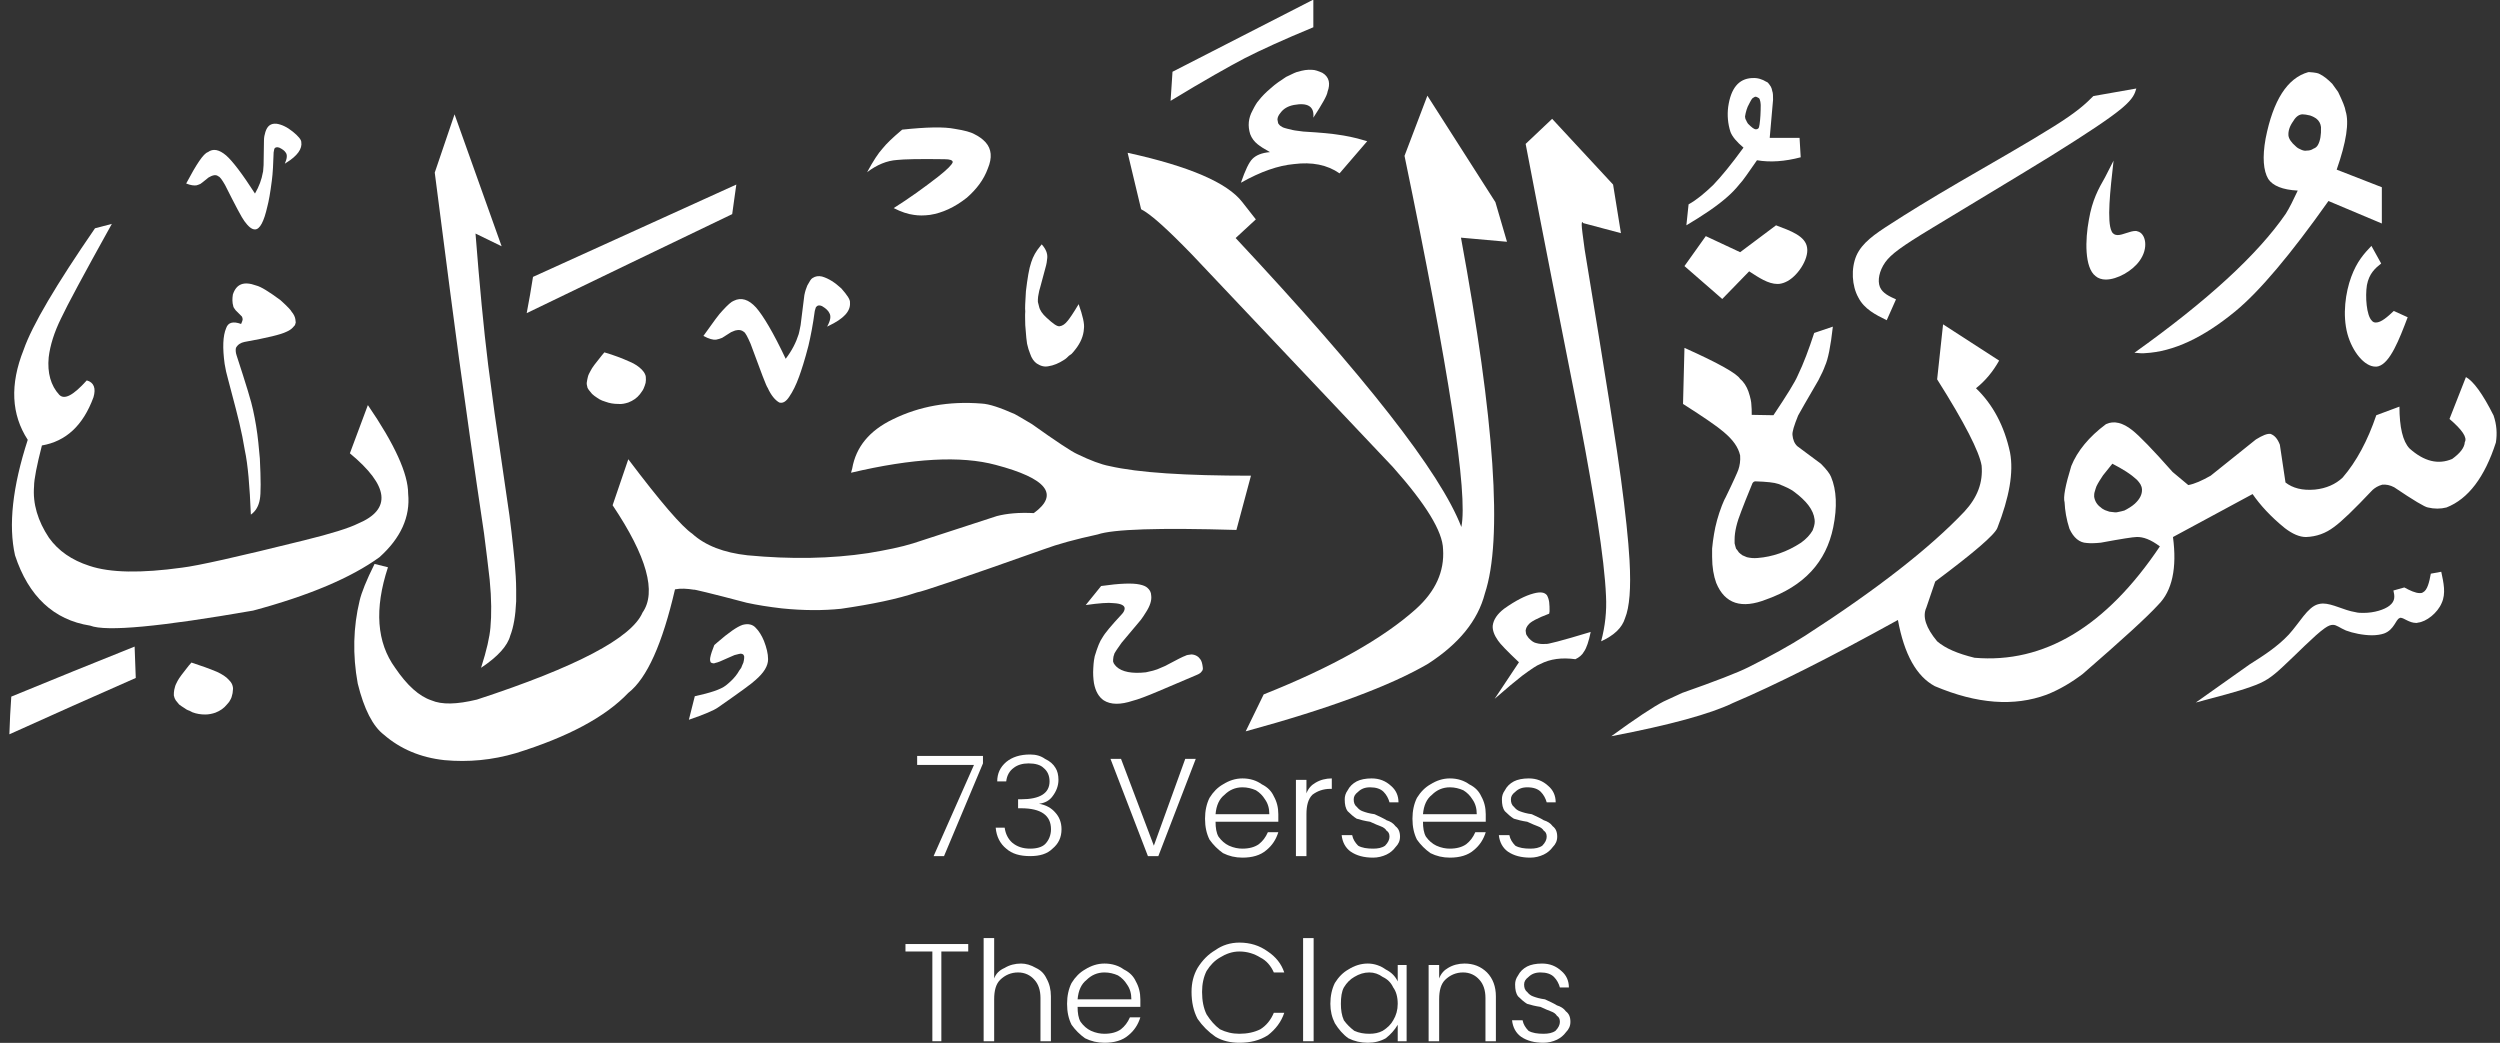
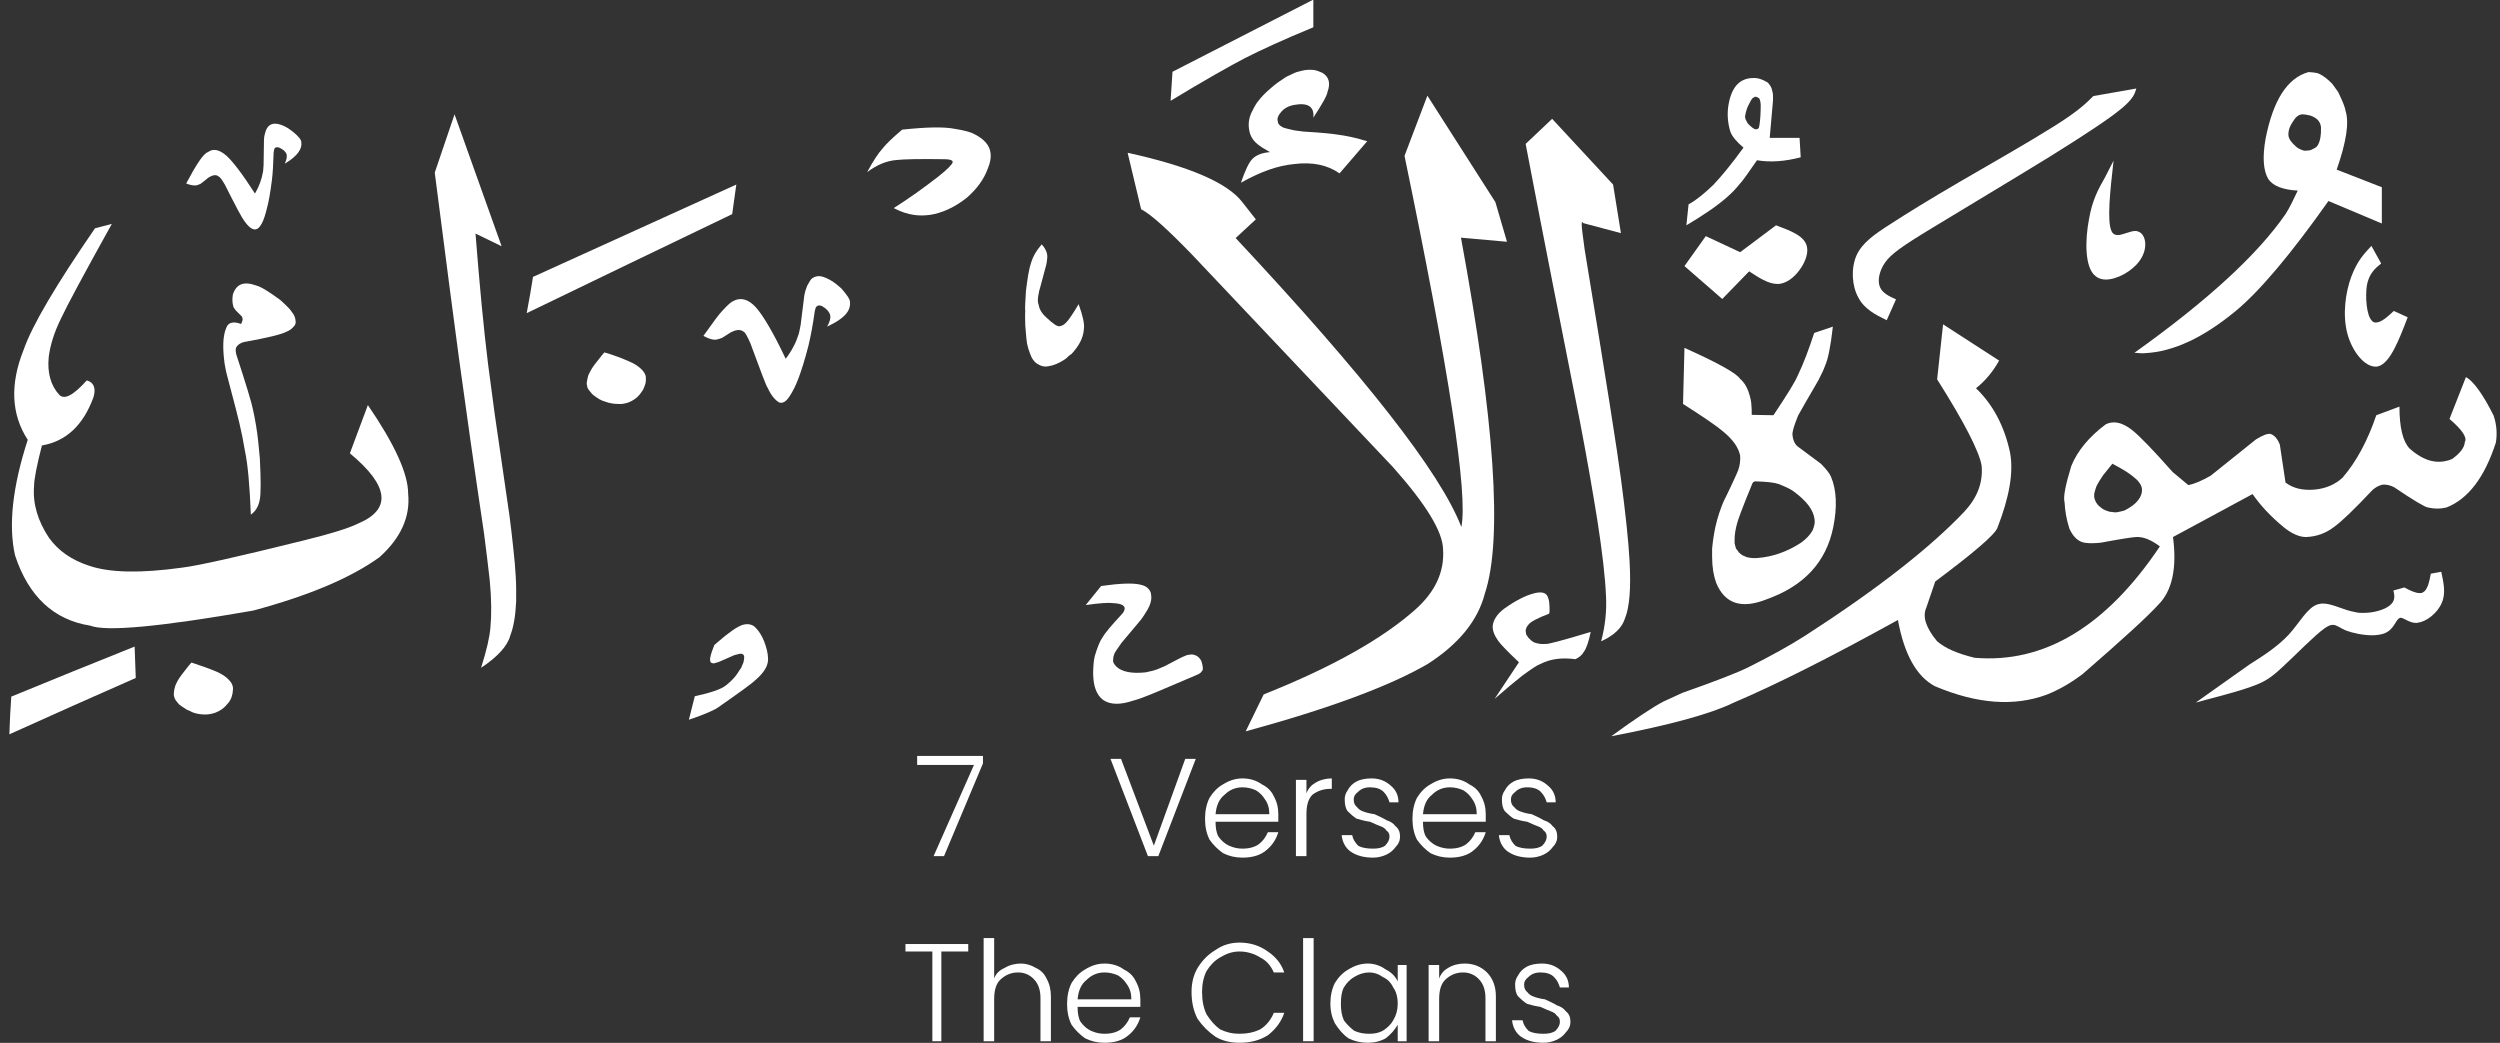
<svg xmlns="http://www.w3.org/2000/svg" zoomAndPan="magnify" preserveAspectRatio="xMidYMid meet" version="1.0" viewBox="2.05 8.43 26.13 10.9">
  <rect x="2.05" y="8.43" width="26.13" height="10.9" fill="#333333" stroke="none" />
  <defs>
    <g />
    <clipPath id="8b721ae73c">
      <path d="M 18 11 L 28.184 11 L 28.184 16.41 L 18 16.41 Z M 18 11 " clip-rule="nonzero" />
    </clipPath>
    <clipPath id="66f1fc9550">
      <path d="M 13 9 L 18 9 L 18 16.41 L 13 16.41 Z M 13 9 " clip-rule="nonzero" />
    </clipPath>
    <clipPath id="5a31c919d5">
-       <path d="M 5 12 L 16 12 L 16 16.41 L 5 16.41 Z M 5 12 " clip-rule="nonzero" />
-     </clipPath>
+       </clipPath>
    <clipPath id="78ce0eac9d">
      <path d="M 2.055 10 L 7 10 L 7 15 L 2.055 15 Z M 2.055 10 " clip-rule="nonzero" />
    </clipPath>
    <clipPath id="9e0d0870e7">
      <path d="M 14 8.426 L 16 8.426 L 16 10 L 14 10 Z M 14 8.426 " clip-rule="nonzero" />
    </clipPath>
    <clipPath id="766bfa884d">
      <path d="M 2.055 15 L 4 15 L 4 16.41 L 2.055 16.41 Z M 2.055 15 " clip-rule="nonzero" />
    </clipPath>
  </defs>
  <g clip-path="url(#8b721ae73c)">
    <path fill="#ffffff" d="M 22.359 11.82 L 22.297 12.395 C 22.586 12.852 22.738 13.152 22.762 13.297 C 22.777 13.473 22.719 13.629 22.582 13.777 C 22.223 14.156 21.668 14.59 20.918 15.074 C 20.758 15.176 20.562 15.285 20.328 15.402 C 20.211 15.461 19.977 15.551 19.633 15.672 L 19.438 15.762 C 19.332 15.816 19.148 15.938 18.891 16.125 C 19.504 16.008 19.93 15.891 20.164 15.777 C 20.605 15.59 21.18 15.301 21.887 14.91 C 21.953 15.27 22.082 15.5 22.273 15.602 C 22.715 15.789 23.102 15.816 23.441 15.691 C 23.578 15.637 23.703 15.562 23.82 15.473 C 24.23 15.117 24.492 14.879 24.609 14.75 C 24.754 14.605 24.805 14.367 24.762 14.043 L 25.594 13.594 C 25.672 13.707 25.781 13.828 25.93 13.949 C 26.012 14.012 26.086 14.043 26.152 14.043 C 26.262 14.039 26.359 14.004 26.445 13.938 C 26.523 13.883 26.656 13.754 26.848 13.551 C 26.875 13.527 26.906 13.508 26.949 13.496 C 26.988 13.492 27.031 13.5 27.074 13.523 C 27.277 13.66 27.395 13.73 27.426 13.734 C 27.492 13.75 27.559 13.75 27.621 13.734 C 27.848 13.645 28.02 13.418 28.137 13.055 C 28.152 12.961 28.145 12.867 28.113 12.773 C 28 12.547 27.902 12.414 27.824 12.371 L 27.652 12.809 C 27.785 12.922 27.84 13.004 27.812 13.051 C 27.809 13.109 27.762 13.168 27.68 13.227 C 27.535 13.289 27.387 13.254 27.234 13.117 C 27.164 13.043 27.129 12.895 27.129 12.68 L 26.887 12.77 C 26.797 13.035 26.68 13.254 26.535 13.422 C 26.461 13.492 26.363 13.535 26.246 13.547 C 26.113 13.559 26.012 13.531 25.938 13.473 L 25.879 13.078 C 25.855 13.016 25.824 12.98 25.781 12.965 C 25.746 12.961 25.699 12.98 25.629 13.023 L 25.156 13.402 C 25.066 13.453 24.988 13.488 24.922 13.5 L 24.758 13.363 C 24.551 13.129 24.41 12.984 24.336 12.926 C 24.238 12.848 24.145 12.824 24.062 12.863 C 23.883 12.996 23.762 13.145 23.699 13.301 C 23.637 13.504 23.613 13.629 23.629 13.68 C 23.633 13.766 23.648 13.859 23.68 13.957 C 23.723 14.051 23.785 14.102 23.859 14.105 C 23.895 14.109 23.941 14.109 24.008 14.102 C 24.223 14.062 24.348 14.043 24.379 14.043 C 24.449 14.039 24.531 14.07 24.625 14.141 C 24.062 14.98 23.414 15.367 22.688 15.305 C 22.512 15.262 22.383 15.207 22.297 15.133 C 22.18 14.992 22.141 14.875 22.184 14.781 L 22.277 14.508 C 22.68 14.207 22.898 14.02 22.926 13.949 C 23.051 13.629 23.098 13.367 23.059 13.16 C 23 12.883 22.879 12.656 22.703 12.488 C 22.801 12.41 22.879 12.316 22.945 12.199 Z M 24.129 13.277 C 24.184 13.305 24.23 13.332 24.273 13.359 C 24.328 13.395 24.355 13.418 24.363 13.426 C 24.379 13.438 24.395 13.453 24.406 13.469 L 24.422 13.492 L 24.434 13.52 L 24.438 13.543 C 24.441 13.598 24.414 13.648 24.363 13.695 C 24.332 13.723 24.293 13.746 24.254 13.766 C 24.23 13.773 24.211 13.777 24.191 13.781 C 24.18 13.785 24.168 13.785 24.156 13.785 C 24.156 13.785 24.148 13.785 24.121 13.781 C 24.105 13.781 24.09 13.777 24.074 13.77 L 24.051 13.762 C 24.035 13.754 24.02 13.746 24.008 13.734 C 23.969 13.707 23.945 13.668 23.938 13.621 C 23.938 13.602 23.938 13.586 23.945 13.566 L 23.953 13.539 C 23.957 13.523 23.965 13.504 23.977 13.484 C 23.98 13.477 24 13.445 24.031 13.398 C 24.062 13.359 24.094 13.32 24.125 13.281 C 24.125 13.277 24.129 13.277 24.129 13.277 Z M 24.129 13.277 " fill-opacity="1" fill-rule="nonzero" />
  </g>
  <path fill="#ffffff" d="M 26.191 9.184 L 26.176 9.184 C 25.957 9.246 25.809 9.477 25.73 9.879 C 25.695 10.074 25.707 10.215 25.758 10.301 C 25.805 10.371 25.906 10.414 26.066 10.422 C 26.02 10.52 25.98 10.602 25.941 10.664 C 25.648 11.09 25.121 11.574 24.359 12.117 C 24.406 12.121 24.445 12.125 24.473 12.121 C 24.766 12.105 25.078 11.961 25.418 11.68 C 25.668 11.473 25.992 11.09 26.387 10.531 L 26.945 10.766 L 26.945 10.387 L 26.473 10.203 C 26.574 9.914 26.605 9.711 26.566 9.59 C 26.562 9.555 26.535 9.488 26.488 9.391 L 26.426 9.305 C 26.379 9.258 26.336 9.223 26.293 9.203 C 26.281 9.195 26.25 9.188 26.191 9.184 Z M 26.117 9.625 C 26.137 9.625 26.16 9.629 26.195 9.637 C 26.227 9.648 26.246 9.66 26.258 9.668 C 26.289 9.691 26.305 9.723 26.309 9.758 C 26.312 9.84 26.301 9.902 26.277 9.945 C 26.266 9.965 26.25 9.977 26.23 9.984 C 26.207 10 26.184 10.004 26.16 10.004 C 26.141 10.008 26.125 10.004 26.105 9.996 C 26.086 9.988 26.062 9.977 26.047 9.961 C 25.996 9.918 25.973 9.879 25.969 9.848 C 25.965 9.801 25.98 9.75 26.02 9.695 C 26.047 9.648 26.082 9.625 26.117 9.625 Z M 26.117 9.625 " fill-opacity="1" fill-rule="nonzero" />
  <path fill="#ffffff" d="M 21.207 11.844 L 21.012 11.91 C 20.957 12.078 20.902 12.227 20.84 12.355 C 20.812 12.422 20.727 12.559 20.586 12.77 L 20.359 12.766 C 20.359 12.727 20.359 12.688 20.355 12.656 C 20.355 12.637 20.348 12.59 20.324 12.52 C 20.305 12.469 20.277 12.422 20.238 12.391 C 20.207 12.336 20.016 12.227 19.656 12.066 L 19.641 12.652 C 19.863 12.793 20.004 12.891 20.066 12.945 C 20.164 13.027 20.219 13.105 20.238 13.191 C 20.242 13.246 20.234 13.297 20.219 13.34 C 20.211 13.363 20.168 13.461 20.086 13.629 C 20.07 13.656 20.059 13.688 20.047 13.715 C 20.008 13.816 19.98 13.918 19.965 14.012 C 19.957 14.062 19.949 14.113 19.945 14.164 L 19.945 14.25 C 19.945 14.359 19.961 14.449 19.988 14.523 C 20.078 14.742 20.254 14.797 20.512 14.695 C 20.906 14.555 21.137 14.305 21.211 13.941 C 21.254 13.73 21.246 13.551 21.188 13.414 C 21.176 13.383 21.141 13.336 21.082 13.277 L 20.836 13.094 C 20.805 13.066 20.789 13.023 20.785 12.977 C 20.781 12.945 20.801 12.879 20.844 12.773 C 20.863 12.738 20.934 12.613 21.055 12.406 C 21.09 12.34 21.113 12.289 21.125 12.254 C 21.156 12.188 21.184 12.051 21.207 11.844 Z M 20.398 13.461 C 20.516 13.465 20.594 13.473 20.637 13.488 C 20.711 13.516 20.766 13.543 20.797 13.566 C 20.93 13.664 21.004 13.758 21.016 13.859 C 21.02 13.887 21.016 13.91 21.008 13.938 L 20.996 13.973 C 20.969 14.02 20.93 14.062 20.875 14.102 C 20.727 14.199 20.574 14.25 20.422 14.262 C 20.379 14.266 20.344 14.262 20.309 14.254 C 20.293 14.246 20.277 14.242 20.262 14.234 L 20.242 14.219 C 20.23 14.211 20.219 14.199 20.211 14.184 L 20.195 14.164 C 20.191 14.148 20.184 14.129 20.18 14.109 L 20.18 14.07 C 20.18 13.988 20.203 13.891 20.25 13.773 C 20.27 13.719 20.309 13.621 20.367 13.48 C 20.375 13.469 20.383 13.461 20.398 13.461 Z M 20.398 13.461 " fill-opacity="1" fill-rule="nonzero" />
  <path fill="#ffffff" d="M 19.656 11.211 L 19.879 10.898 L 20.238 11.066 L 20.613 10.785 C 20.77 10.844 20.922 10.898 20.938 11.02 C 20.957 11.141 20.832 11.328 20.711 11.379 C 20.684 11.391 20.656 11.398 20.629 11.398 C 20.531 11.398 20.434 11.332 20.332 11.266 L 20.051 11.555 Z M 19.656 11.211 " fill-opacity="1" fill-rule="nonzero" />
  <path fill="#ffffff" d="M 24.141 10.109 L 24.051 10.285 C 23.984 10.402 23.918 10.52 23.883 10.727 C 23.844 10.934 23.836 11.227 23.953 11.316 C 23.98 11.34 24.02 11.352 24.059 11.352 C 24.18 11.352 24.336 11.262 24.41 11.16 C 24.512 11.023 24.477 10.867 24.391 10.848 C 24.383 10.844 24.375 10.844 24.371 10.844 C 24.312 10.844 24.238 10.887 24.184 10.887 C 24.156 10.887 24.133 10.875 24.121 10.848 C 24.07 10.746 24.105 10.426 24.141 10.109 Z M 24.141 10.109 " fill-opacity="1" fill-rule="nonzero" />
  <path fill="#ffffff" d="M 26.836 11 L 26.938 11.184 C 26.875 11.234 26.812 11.289 26.789 11.41 C 26.77 11.531 26.785 11.727 26.84 11.781 C 26.852 11.797 26.867 11.801 26.883 11.801 C 26.938 11.801 27.004 11.742 27.07 11.68 L 27.215 11.746 C 27.125 11.984 27.031 12.223 26.91 12.258 C 26.898 12.262 26.887 12.262 26.879 12.262 C 26.762 12.262 26.637 12.105 26.586 11.922 C 26.531 11.719 26.566 11.484 26.625 11.324 C 26.684 11.164 26.758 11.082 26.836 11 Z M 26.836 11 " fill-opacity="1" fill-rule="nonzero" />
  <path fill="#ffffff" d="M 27.066 14.602 L 27.18 14.57 C 27.238 14.602 27.297 14.629 27.34 14.629 C 27.355 14.629 27.363 14.629 27.375 14.621 C 27.422 14.598 27.441 14.512 27.457 14.426 L 27.566 14.406 C 27.59 14.52 27.617 14.633 27.57 14.734 C 27.527 14.836 27.41 14.93 27.32 14.938 C 27.316 14.941 27.312 14.941 27.305 14.941 C 27.23 14.941 27.176 14.887 27.141 14.887 C 27.137 14.887 27.133 14.887 27.129 14.891 C 27.09 14.906 27.074 15.012 26.969 15.051 C 26.938 15.062 26.891 15.07 26.844 15.07 C 26.75 15.07 26.641 15.047 26.57 15.02 C 26.504 14.992 26.473 14.961 26.434 14.961 C 26.41 14.961 26.387 14.969 26.348 14.996 C 26.242 15.07 26.047 15.273 25.914 15.395 C 25.785 15.516 25.719 15.559 25.574 15.609 C 25.434 15.66 25.215 15.715 25 15.773 L 25.562 15.375 C 25.711 15.281 25.855 15.188 25.973 15.062 C 26.086 14.938 26.168 14.777 26.277 14.746 C 26.293 14.742 26.309 14.738 26.328 14.738 C 26.43 14.738 26.547 14.809 26.668 14.828 C 26.695 14.836 26.727 14.836 26.754 14.836 C 26.867 14.836 26.973 14.801 27.023 14.762 C 27.09 14.711 27.078 14.656 27.066 14.602 Z M 27.066 14.602 " fill-opacity="1" fill-rule="nonzero" />
  <path fill="#ffffff" d="M 21.77 11.777 L 21.867 11.559 C 21.797 11.527 21.727 11.496 21.699 11.43 C 21.672 11.363 21.691 11.262 21.754 11.172 C 21.816 11.086 21.922 11.008 22.246 10.812 C 22.566 10.617 23.102 10.297 23.488 10.059 C 23.871 9.82 24.105 9.664 24.227 9.562 C 24.352 9.457 24.363 9.406 24.379 9.355 L 23.93 9.434 C 23.848 9.516 23.762 9.598 23.512 9.754 C 23.258 9.914 22.84 10.152 22.523 10.336 C 22.203 10.523 21.988 10.656 21.812 10.77 C 21.641 10.879 21.512 10.969 21.453 11.102 C 21.395 11.238 21.406 11.418 21.473 11.539 C 21.535 11.66 21.652 11.719 21.77 11.777 Z M 21.77 11.777 " fill-opacity="1" fill-rule="nonzero" />
  <path fill="#ffffff" d="M 20.367 9.246 L 20.359 9.246 C 20.223 9.254 20.141 9.352 20.113 9.547 C 20.102 9.633 20.109 9.723 20.137 9.809 C 20.156 9.859 20.203 9.914 20.273 9.973 C 20.148 10.145 20.043 10.273 19.957 10.363 C 19.871 10.445 19.789 10.516 19.699 10.566 L 19.676 10.785 C 19.852 10.68 20 10.582 20.113 10.48 C 20.148 10.449 20.191 10.406 20.234 10.352 C 20.266 10.32 20.324 10.234 20.414 10.105 C 20.555 10.129 20.707 10.117 20.871 10.074 L 20.859 9.871 L 20.547 9.871 L 20.582 9.473 C 20.582 9.434 20.582 9.402 20.574 9.383 C 20.57 9.363 20.566 9.348 20.559 9.336 C 20.539 9.305 20.523 9.285 20.512 9.285 C 20.469 9.258 20.418 9.242 20.367 9.246 Z M 20.398 9.441 L 20.402 9.441 C 20.406 9.441 20.414 9.445 20.422 9.449 C 20.43 9.453 20.438 9.457 20.441 9.465 C 20.445 9.473 20.445 9.48 20.449 9.492 C 20.449 9.496 20.453 9.512 20.453 9.527 C 20.453 9.605 20.449 9.676 20.441 9.73 C 20.438 9.75 20.434 9.766 20.43 9.77 C 20.422 9.777 20.418 9.781 20.406 9.781 C 20.387 9.785 20.359 9.762 20.32 9.723 C 20.312 9.711 20.305 9.699 20.301 9.688 C 20.293 9.676 20.289 9.66 20.289 9.648 C 20.293 9.625 20.297 9.602 20.305 9.578 C 20.309 9.562 20.32 9.535 20.34 9.5 C 20.352 9.477 20.359 9.465 20.367 9.457 C 20.379 9.449 20.391 9.441 20.398 9.441 Z M 20.398 9.441 " fill-opacity="1" fill-rule="nonzero" />
  <path fill="#ffffff" d="M 18.598 10.762 L 18.992 10.867 L 18.91 10.359 L 18.273 9.672 L 17.996 9.934 C 18.191 10.957 18.383 11.922 18.562 12.828 C 18.645 13.258 18.703 13.605 18.746 13.871 C 18.797 14.199 18.828 14.465 18.836 14.66 C 18.844 14.816 18.828 14.973 18.785 15.133 C 18.922 15.07 19.004 14.992 19.035 14.891 C 19.082 14.777 19.098 14.578 19.082 14.289 C 19.07 14.074 19.039 13.785 18.992 13.434 C 18.961 13.188 18.836 12.391 18.613 11.039 C 18.594 10.898 18.582 10.812 18.582 10.781 C 18.582 10.75 18.586 10.742 18.598 10.762 " fill-opacity="1" fill-rule="nonzero" />
  <g clip-path="url(#66f1fc9550)">
    <path fill="#ffffff" d="M 16.73 10.059 L 16.969 9.43 L 17.68 10.543 L 17.801 10.957 L 17.32 10.914 C 17.672 12.824 17.758 14.066 17.57 14.633 C 17.496 14.918 17.297 15.16 16.977 15.367 C 16.59 15.594 15.957 15.832 15.07 16.074 L 15.258 15.688 C 15.977 15.402 16.508 15.102 16.852 14.793 C 17.055 14.609 17.148 14.402 17.133 14.172 C 17.129 13.984 16.953 13.699 16.609 13.312 L 14.508 11.09 C 14.254 10.828 14.078 10.668 13.977 10.617 L 13.836 10.027 C 14.48 10.168 14.879 10.34 15.035 10.543 L 15.176 10.723 L 14.965 10.918 C 16.316 12.363 17.105 13.367 17.324 13.938 C 17.395 13.594 17.195 12.301 16.73 10.059 " fill-opacity="1" fill-rule="nonzero" />
  </g>
  <g clip-path="url(#5a31c919d5)">
    <path fill="#ffffff" d="M 10.945 13.371 L 10.957 13.328 C 10.996 13.102 11.137 12.93 11.383 12.812 C 11.66 12.676 11.969 12.621 12.309 12.648 C 12.391 12.652 12.504 12.691 12.656 12.758 C 12.68 12.77 12.738 12.805 12.836 12.863 C 13.094 13.047 13.254 13.152 13.309 13.176 C 13.445 13.242 13.559 13.285 13.645 13.301 C 13.949 13.371 14.441 13.402 15.125 13.402 L 14.973 13.969 C 14.164 13.945 13.684 13.961 13.523 14.016 C 13.293 14.066 13.105 14.117 12.957 14.172 C 12.109 14.473 11.668 14.621 11.637 14.621 C 11.43 14.691 11.164 14.746 10.84 14.793 C 10.656 14.812 10.449 14.812 10.223 14.789 C 10.086 14.773 9.965 14.754 9.855 14.73 C 9.473 14.629 9.289 14.586 9.305 14.594 C 9.23 14.582 9.164 14.578 9.105 14.59 C 8.973 15.16 8.812 15.52 8.617 15.672 C 8.375 15.926 7.984 16.133 7.445 16.301 C 7.195 16.375 6.945 16.398 6.695 16.375 C 6.445 16.348 6.234 16.258 6.062 16.109 C 5.949 16.023 5.855 15.844 5.789 15.574 C 5.734 15.273 5.742 14.984 5.809 14.707 C 5.828 14.625 5.879 14.496 5.965 14.324 L 6.105 14.359 C 5.961 14.797 5.988 15.145 6.18 15.41 C 6.305 15.594 6.43 15.707 6.559 15.75 C 6.668 15.797 6.824 15.793 7.035 15.742 C 8.074 15.402 8.652 15.098 8.766 14.832 C 8.914 14.621 8.812 14.246 8.453 13.711 L 8.617 13.23 C 8.953 13.676 9.176 13.934 9.285 14.008 C 9.422 14.133 9.617 14.207 9.863 14.234 C 10.316 14.277 10.734 14.27 11.125 14.211 C 11.312 14.18 11.469 14.148 11.594 14.109 L 12.469 13.824 C 12.574 13.797 12.699 13.785 12.855 13.793 C 13.125 13.598 12.992 13.43 12.457 13.289 C 12.094 13.191 11.59 13.219 10.945 13.371 " fill-opacity="1" fill-rule="nonzero" />
  </g>
  <path fill="#ffffff" d="M 6.594 10.234 L 6.801 9.625 L 7.293 11.004 L 7.02 10.871 C 7.062 11.406 7.105 11.863 7.152 12.242 L 7.219 12.746 L 7.375 13.82 C 7.391 13.934 7.402 14.047 7.414 14.152 L 7.43 14.309 C 7.438 14.41 7.445 14.504 7.445 14.59 L 7.445 14.715 C 7.438 14.867 7.418 14.984 7.383 15.074 C 7.355 15.18 7.254 15.293 7.078 15.41 C 7.137 15.227 7.168 15.086 7.176 14.988 C 7.188 14.859 7.188 14.691 7.168 14.488 C 7.152 14.348 7.133 14.188 7.109 14.004 C 7.004 13.301 6.918 12.691 6.848 12.18 C 6.809 11.891 6.723 11.242 6.594 10.234 " fill-opacity="1" fill-rule="nonzero" />
  <g clip-path="url(#78ce0eac9d)">
    <path fill="#ffffff" d="M 5.707 13.168 L 5.895 12.664 C 6.176 13.074 6.316 13.383 6.316 13.59 C 6.34 13.832 6.238 14.055 6.016 14.254 C 5.719 14.469 5.277 14.656 4.695 14.812 C 3.73 14.98 3.16 15.035 2.992 14.969 C 2.613 14.91 2.348 14.664 2.207 14.234 C 2.137 13.922 2.18 13.52 2.34 13.027 C 2.168 12.762 2.152 12.449 2.297 12.086 C 2.387 11.828 2.637 11.406 3.043 10.816 L 3.219 10.77 C 2.926 11.297 2.75 11.625 2.688 11.758 C 2.617 11.902 2.574 12.039 2.559 12.164 C 2.543 12.328 2.582 12.461 2.668 12.555 C 2.723 12.613 2.816 12.562 2.957 12.406 C 3.031 12.426 3.055 12.488 3.027 12.582 C 2.918 12.879 2.738 13.043 2.488 13.086 C 2.434 13.297 2.406 13.441 2.406 13.512 C 2.391 13.695 2.445 13.875 2.562 14.051 C 2.66 14.188 2.801 14.285 2.984 14.344 C 3.203 14.418 3.527 14.422 3.953 14.363 C 4.113 14.344 4.535 14.25 5.227 14.078 C 5.512 14.008 5.699 13.949 5.793 13.902 C 6.145 13.754 6.117 13.508 5.707 13.168 " fill-opacity="1" fill-rule="nonzero" />
  </g>
  <path fill="#ffffff" d="M 18.242 14.844 L 18.246 14.82 C 18.246 14.785 18.246 14.754 18.242 14.723 C 18.238 14.695 18.23 14.672 18.219 14.652 C 18.195 14.621 18.152 14.613 18.078 14.633 C 17.992 14.656 17.891 14.707 17.77 14.793 C 17.699 14.848 17.66 14.906 17.652 14.969 C 17.648 15.016 17.668 15.07 17.707 15.125 C 17.73 15.16 17.801 15.234 17.926 15.352 L 17.672 15.734 C 17.797 15.625 17.895 15.543 17.961 15.492 C 18.051 15.426 18.113 15.383 18.148 15.371 C 18.254 15.316 18.375 15.301 18.516 15.32 C 18.555 15.301 18.586 15.277 18.605 15.242 C 18.633 15.203 18.656 15.133 18.676 15.035 C 18.367 15.129 18.211 15.168 18.207 15.16 C 18.172 15.164 18.137 15.16 18.109 15.152 C 18.086 15.148 18.059 15.133 18.027 15.098 C 18.008 15.074 18 15.059 18 15.051 C 18 15.043 17.996 15.031 17.996 15.02 C 18 14.996 18.008 14.977 18.027 14.957 C 18.047 14.93 18.117 14.891 18.242 14.844 " fill-opacity="1" fill-rule="nonzero" />
  <path fill="#ffffff" d="M 16.34 9.906 L 16.312 9.898 C 16.211 9.867 16.113 9.848 16.023 9.836 C 15.977 9.828 15.859 9.816 15.672 9.805 C 15.598 9.797 15.555 9.789 15.547 9.785 C 15.488 9.773 15.457 9.762 15.453 9.758 C 15.438 9.75 15.426 9.742 15.418 9.73 C 15.41 9.727 15.406 9.707 15.402 9.68 C 15.402 9.656 15.414 9.633 15.434 9.609 C 15.465 9.566 15.512 9.539 15.574 9.527 C 15.719 9.5 15.789 9.543 15.777 9.66 C 15.871 9.516 15.922 9.426 15.926 9.387 C 15.941 9.348 15.945 9.309 15.938 9.277 C 15.93 9.242 15.906 9.211 15.871 9.191 C 15.828 9.172 15.793 9.16 15.766 9.16 C 15.715 9.156 15.668 9.164 15.617 9.18 C 15.605 9.18 15.562 9.199 15.492 9.234 C 15.438 9.27 15.383 9.305 15.332 9.352 C 15.281 9.395 15.238 9.438 15.203 9.484 C 15.191 9.496 15.168 9.531 15.141 9.586 C 15.098 9.664 15.09 9.746 15.117 9.832 C 15.133 9.875 15.16 9.91 15.195 9.938 C 15.223 9.961 15.266 9.988 15.324 10.02 C 15.234 10.027 15.176 10.055 15.141 10.09 C 15.105 10.125 15.066 10.207 15.02 10.34 C 15.227 10.223 15.41 10.16 15.574 10.145 C 15.762 10.121 15.922 10.152 16.051 10.242 L 16.34 9.906 " fill-opacity="1" fill-rule="nonzero" />
  <g clip-path="url(#9e0d0870e7)">
    <path fill="#ffffff" d="M 14.305 9.18 L 14.285 9.484 C 14.637 9.27 14.895 9.125 15.059 9.039 C 15.227 8.953 15.465 8.844 15.777 8.715 L 15.777 8.426 L 14.305 9.18 " fill-opacity="1" fill-rule="nonzero" />
  </g>
  <path fill="#ffffff" d="M 13.559 14.555 L 13.398 14.754 C 13.539 14.734 13.637 14.727 13.688 14.734 C 13.766 14.738 13.805 14.758 13.805 14.789 C 13.805 14.805 13.797 14.828 13.773 14.852 C 13.668 14.965 13.598 15.047 13.57 15.098 C 13.547 15.129 13.52 15.195 13.492 15.289 C 13.488 15.305 13.48 15.348 13.477 15.414 C 13.473 15.469 13.477 15.523 13.484 15.57 C 13.5 15.656 13.535 15.715 13.586 15.75 C 13.66 15.797 13.762 15.797 13.891 15.754 C 13.941 15.742 14.035 15.707 14.164 15.652 L 14.559 15.484 C 14.586 15.473 14.602 15.461 14.609 15.449 C 14.621 15.438 14.625 15.422 14.621 15.402 C 14.617 15.367 14.609 15.34 14.598 15.324 C 14.578 15.293 14.547 15.273 14.504 15.27 C 14.473 15.273 14.449 15.277 14.438 15.285 C 14.422 15.289 14.352 15.324 14.227 15.391 C 14.199 15.402 14.172 15.414 14.145 15.426 C 14.125 15.434 14.086 15.445 14.027 15.457 C 13.883 15.473 13.777 15.453 13.719 15.398 C 13.707 15.387 13.699 15.375 13.691 15.363 L 13.684 15.344 C 13.684 15.332 13.684 15.312 13.688 15.293 L 13.699 15.258 C 13.703 15.25 13.727 15.211 13.773 15.148 L 13.973 14.91 C 13.992 14.887 14.008 14.859 14.023 14.836 C 14.07 14.766 14.09 14.703 14.082 14.652 C 14.082 14.621 14.066 14.594 14.043 14.574 C 14.027 14.559 14 14.547 13.961 14.539 C 13.887 14.523 13.754 14.527 13.559 14.555 " fill-opacity="1" fill-rule="nonzero" />
  <path fill="#ffffff" d="M 12.938 10.984 L 12.922 11.004 C 12.879 11.055 12.848 11.109 12.828 11.172 C 12.805 11.238 12.789 11.34 12.773 11.473 C 12.766 11.586 12.762 11.656 12.766 11.684 C 12.762 11.73 12.766 11.781 12.766 11.828 C 12.77 11.875 12.773 11.918 12.777 11.961 L 12.785 12.023 C 12.793 12.062 12.805 12.098 12.816 12.125 C 12.832 12.176 12.859 12.211 12.887 12.23 C 12.93 12.258 12.969 12.266 13.008 12.258 C 13.062 12.25 13.117 12.227 13.172 12.191 C 13.191 12.18 13.207 12.164 13.223 12.148 L 13.25 12.129 C 13.266 12.113 13.277 12.098 13.293 12.078 C 13.344 12.012 13.375 11.941 13.379 11.867 C 13.387 11.816 13.367 11.73 13.324 11.609 C 13.266 11.707 13.227 11.762 13.211 11.781 C 13.184 11.816 13.156 11.836 13.125 11.84 C 13.098 11.844 13.055 11.812 12.988 11.75 C 12.945 11.711 12.918 11.672 12.91 11.633 C 12.906 11.621 12.902 11.605 12.898 11.586 L 12.898 11.559 C 12.898 11.539 12.902 11.52 12.906 11.5 C 12.91 11.477 12.914 11.457 12.922 11.434 L 12.984 11.203 C 12.988 11.191 12.992 11.164 12.996 11.125 C 13 11.078 12.98 11.031 12.938 10.984 " fill-opacity="1" fill-rule="nonzero" />
  <path fill="#ffffff" d="M 11.48 9.785 L 11.461 9.801 C 11.383 9.867 11.316 9.93 11.273 9.984 C 11.23 10.031 11.176 10.113 11.113 10.23 C 11.215 10.152 11.32 10.109 11.426 10.102 C 11.496 10.094 11.66 10.09 11.922 10.094 C 11.98 10.094 12.008 10.105 12.008 10.125 C 12 10.152 11.949 10.203 11.855 10.277 C 11.703 10.395 11.551 10.504 11.391 10.605 C 11.469 10.645 11.539 10.668 11.602 10.676 C 11.652 10.684 11.707 10.684 11.77 10.676 C 11.898 10.656 12.027 10.598 12.156 10.496 C 12.258 10.406 12.332 10.309 12.375 10.191 C 12.422 10.078 12.414 9.988 12.352 9.918 C 12.32 9.883 12.281 9.855 12.234 9.832 C 12.199 9.812 12.133 9.793 12.031 9.777 C 11.918 9.754 11.734 9.758 11.48 9.785 " fill-opacity="1" fill-rule="nonzero" />
  <path fill="#ffffff" d="M 8.367 12.113 L 8.34 12.145 C 8.277 12.223 8.238 12.273 8.223 12.305 C 8.211 12.328 8.199 12.348 8.195 12.367 L 8.188 12.398 C 8.184 12.418 8.18 12.438 8.184 12.453 L 8.191 12.484 L 8.203 12.504 C 8.215 12.52 8.227 12.535 8.238 12.547 C 8.254 12.562 8.27 12.574 8.289 12.586 C 8.305 12.598 8.324 12.609 8.344 12.617 L 8.379 12.629 C 8.422 12.645 8.465 12.652 8.512 12.652 C 8.547 12.656 8.582 12.648 8.617 12.637 C 8.668 12.617 8.707 12.59 8.738 12.551 L 8.758 12.523 C 8.773 12.504 8.781 12.484 8.789 12.461 C 8.797 12.441 8.801 12.422 8.801 12.402 C 8.801 12.379 8.801 12.359 8.793 12.344 C 8.785 12.324 8.773 12.309 8.758 12.293 C 8.727 12.262 8.688 12.234 8.633 12.211 C 8.555 12.176 8.465 12.141 8.367 12.113 " fill-opacity="1" fill-rule="nonzero" />
  <path fill="#ffffff" d="M 7.621 11.324 L 7.59 11.512 L 7.555 11.703 C 8.273 11.355 8.988 11.012 9.703 10.668 C 9.719 10.562 9.73 10.461 9.746 10.359 L 7.621 11.324 " fill-opacity="1" fill-rule="nonzero" />
  <path fill="#ffffff" d="M 10.695 11.844 L 10.711 11.836 C 10.867 11.762 10.941 11.684 10.934 11.594 C 10.938 11.562 10.906 11.516 10.844 11.445 C 10.777 11.383 10.711 11.34 10.641 11.32 C 10.605 11.312 10.574 11.316 10.543 11.336 C 10.527 11.344 10.512 11.371 10.488 11.414 C 10.477 11.441 10.465 11.473 10.457 11.516 L 10.418 11.828 C 10.406 11.883 10.402 11.914 10.398 11.922 C 10.371 12.008 10.328 12.094 10.262 12.18 C 10.133 11.906 10.027 11.73 9.953 11.645 C 9.875 11.559 9.797 11.535 9.719 11.574 C 9.695 11.582 9.656 11.617 9.602 11.676 C 9.57 11.707 9.504 11.797 9.402 11.941 C 9.461 11.973 9.504 11.984 9.535 11.98 C 9.555 11.977 9.578 11.969 9.598 11.961 L 9.691 11.902 C 9.719 11.891 9.734 11.883 9.742 11.883 C 9.773 11.875 9.801 11.879 9.824 11.898 C 9.84 11.906 9.863 11.949 9.895 12.023 C 10.004 12.32 10.062 12.473 10.074 12.484 C 10.109 12.562 10.152 12.613 10.195 12.637 C 10.23 12.648 10.266 12.629 10.301 12.574 C 10.336 12.523 10.371 12.453 10.402 12.367 C 10.426 12.301 10.461 12.195 10.5 12.043 C 10.523 11.945 10.547 11.824 10.566 11.68 C 10.574 11.652 10.578 11.637 10.582 11.637 C 10.594 11.621 10.613 11.617 10.641 11.629 C 10.68 11.652 10.707 11.676 10.719 11.703 C 10.738 11.734 10.73 11.781 10.695 11.844 " fill-opacity="1" fill-rule="nonzero" />
  <path fill="#ffffff" d="M 9.516 15.172 L 9.547 15.145 C 9.664 15.043 9.754 14.98 9.812 14.961 C 9.871 14.945 9.918 14.957 9.949 14.992 C 9.984 15.027 10.012 15.074 10.035 15.129 C 10.062 15.199 10.078 15.262 10.078 15.32 C 10.078 15.391 10.035 15.461 9.945 15.539 C 9.914 15.57 9.785 15.664 9.555 15.824 C 9.512 15.855 9.41 15.898 9.25 15.953 L 9.312 15.707 C 9.473 15.672 9.582 15.637 9.637 15.594 C 9.672 15.566 9.707 15.535 9.738 15.496 C 9.754 15.477 9.766 15.457 9.777 15.438 L 9.797 15.41 C 9.805 15.391 9.812 15.371 9.82 15.355 C 9.824 15.336 9.828 15.32 9.828 15.309 L 9.828 15.289 C 9.824 15.277 9.82 15.27 9.809 15.266 C 9.805 15.266 9.801 15.262 9.793 15.262 C 9.789 15.262 9.766 15.266 9.727 15.277 C 9.711 15.285 9.66 15.305 9.574 15.344 C 9.555 15.352 9.543 15.355 9.527 15.359 C 9.512 15.367 9.496 15.363 9.48 15.355 C 9.473 15.344 9.469 15.328 9.473 15.305 C 9.48 15.266 9.496 15.223 9.516 15.172 " fill-opacity="1" fill-rule="nonzero" />
  <path fill="#ffffff" d="M 4.75 13.055 L 4.766 13.223 C 4.777 13.445 4.777 13.59 4.766 13.648 C 4.754 13.719 4.723 13.773 4.672 13.809 C 4.66 13.512 4.641 13.285 4.609 13.137 C 4.594 13.043 4.574 12.945 4.551 12.848 C 4.543 12.809 4.504 12.66 4.434 12.395 C 4.418 12.34 4.406 12.285 4.398 12.234 C 4.375 12.066 4.379 11.941 4.414 11.859 C 4.434 11.801 4.484 11.785 4.57 11.816 C 4.578 11.801 4.582 11.785 4.586 11.773 C 4.586 11.754 4.582 11.746 4.578 11.738 L 4.512 11.672 C 4.496 11.652 4.488 11.637 4.488 11.629 C 4.477 11.594 4.477 11.551 4.484 11.508 C 4.52 11.398 4.598 11.367 4.727 11.414 C 4.777 11.426 4.859 11.477 4.98 11.566 C 5.055 11.633 5.094 11.676 5.098 11.688 C 5.121 11.715 5.133 11.742 5.137 11.766 L 5.141 11.801 L 5.133 11.828 L 5.109 11.855 C 5.094 11.871 5.07 11.887 5.043 11.898 C 4.988 11.926 4.844 11.961 4.605 12.004 C 4.566 12.012 4.535 12.031 4.516 12.066 C 4.512 12.086 4.512 12.113 4.523 12.145 C 4.621 12.445 4.68 12.637 4.695 12.715 C 4.719 12.824 4.738 12.938 4.75 13.055 " fill-opacity="1" fill-rule="nonzero" />
  <path fill="#ffffff" d="M 5.027 10.141 L 5.039 10.133 C 5.16 10.059 5.211 9.984 5.199 9.914 C 5.199 9.891 5.168 9.852 5.109 9.805 C 5.051 9.758 4.992 9.73 4.938 9.723 C 4.879 9.719 4.844 9.746 4.824 9.809 C 4.816 9.836 4.809 9.863 4.809 9.898 L 4.805 10.156 C 4.801 10.199 4.801 10.227 4.797 10.234 C 4.785 10.305 4.758 10.379 4.715 10.453 C 4.582 10.246 4.48 10.113 4.414 10.055 C 4.34 9.992 4.277 9.98 4.223 10.02 C 4.176 10.035 4.102 10.148 3.996 10.348 C 4.043 10.367 4.078 10.371 4.105 10.367 C 4.121 10.363 4.137 10.355 4.145 10.352 C 4.148 10.352 4.176 10.328 4.23 10.285 C 4.254 10.273 4.266 10.266 4.27 10.266 C 4.293 10.258 4.316 10.258 4.332 10.273 C 4.348 10.277 4.371 10.309 4.402 10.363 C 4.512 10.582 4.578 10.707 4.605 10.742 C 4.645 10.797 4.68 10.828 4.715 10.828 C 4.766 10.828 4.809 10.746 4.844 10.59 C 4.859 10.535 4.875 10.445 4.891 10.32 C 4.902 10.238 4.906 10.141 4.91 10.023 C 4.914 9.996 4.918 9.984 4.918 9.984 C 4.926 9.969 4.945 9.965 4.969 9.973 C 5 9.988 5.023 10.004 5.035 10.023 C 5.055 10.047 5.051 10.086 5.027 10.141 " fill-opacity="1" fill-rule="nonzero" />
  <g clip-path="url(#766bfa884d)">
    <path fill="#ffffff" d="M 2.168 15.711 L 2.156 15.906 L 2.148 16.105 C 2.586 15.906 3.027 15.711 3.469 15.516 C 3.465 15.406 3.461 15.297 3.457 15.188 C 3.027 15.359 2.598 15.535 2.168 15.711 " fill-opacity="1" fill-rule="nonzero" />
  </g>
  <path fill="#ffffff" d="M 4.051 15.355 L 4.023 15.387 C 3.961 15.465 3.922 15.516 3.906 15.547 C 3.895 15.57 3.883 15.59 3.879 15.609 L 3.871 15.641 C 3.867 15.66 3.867 15.68 3.867 15.699 L 3.875 15.727 L 3.887 15.75 C 3.898 15.762 3.91 15.777 3.922 15.793 C 3.938 15.805 3.953 15.816 3.973 15.828 C 3.988 15.84 4.008 15.852 4.031 15.859 L 4.062 15.875 C 4.105 15.891 4.148 15.898 4.195 15.898 C 4.23 15.898 4.266 15.891 4.301 15.879 C 4.352 15.859 4.391 15.832 4.422 15.793 L 4.445 15.766 C 4.457 15.746 4.469 15.727 4.473 15.707 C 4.48 15.684 4.484 15.664 4.484 15.645 C 4.488 15.625 4.484 15.605 4.477 15.586 C 4.469 15.566 4.457 15.551 4.441 15.535 C 4.414 15.504 4.371 15.477 4.32 15.453 C 4.238 15.418 4.148 15.387 4.051 15.355 " fill-opacity="1" fill-rule="nonzero" />
  <g fill="#ffffff" fill-opacity="1">
    <g transform="translate(11.605, 17.378)">
      <g>
        <path d="M 0.719 -0.969 L 0.312 0 L 0.203 0 L 0.625 -0.953 L 0.031 -0.953 L 0.031 -1.047 L 0.719 -1.047 Z M 0.719 -0.969 " />
      </g>
    </g>
  </g>
  <g fill="#ffffff" fill-opacity="1">
    <g transform="translate(12.379, 17.378)">
      <g>
-         <path d="M 0.094 -0.781 C 0.094 -0.863 0.125 -0.93 0.188 -0.984 C 0.25 -1.035 0.332 -1.062 0.438 -1.062 C 0.5 -1.062 0.551 -1.047 0.594 -1.016 C 0.645 -0.992 0.68 -0.961 0.703 -0.922 C 0.723 -0.891 0.734 -0.848 0.734 -0.797 C 0.734 -0.734 0.711 -0.676 0.672 -0.625 C 0.641 -0.582 0.594 -0.555 0.531 -0.547 C 0.602 -0.535 0.66 -0.504 0.703 -0.453 C 0.742 -0.41 0.766 -0.352 0.766 -0.281 C 0.766 -0.195 0.734 -0.129 0.672 -0.078 C 0.617 -0.023 0.539 0 0.438 0 C 0.332 0 0.25 -0.023 0.188 -0.078 C 0.125 -0.129 0.086 -0.203 0.078 -0.297 L 0.172 -0.297 C 0.18 -0.234 0.207 -0.18 0.25 -0.141 C 0.301 -0.098 0.363 -0.078 0.438 -0.078 C 0.508 -0.078 0.562 -0.094 0.594 -0.125 C 0.633 -0.164 0.656 -0.219 0.656 -0.281 C 0.656 -0.426 0.551 -0.5 0.344 -0.5 L 0.312 -0.5 L 0.312 -0.594 L 0.344 -0.594 C 0.539 -0.594 0.641 -0.656 0.641 -0.781 C 0.641 -0.844 0.617 -0.891 0.578 -0.922 C 0.547 -0.953 0.492 -0.969 0.422 -0.969 C 0.359 -0.969 0.305 -0.953 0.266 -0.922 C 0.223 -0.891 0.195 -0.844 0.188 -0.781 Z M 0.094 -0.781 " />
-       </g>
+         </g>
    </g>
  </g>
  <g fill="#ffffff" fill-opacity="1">
    <g transform="translate(13.228, 17.378)">
      <g />
    </g>
  </g>
  <g fill="#ffffff" fill-opacity="1">
    <g transform="translate(13.626, 17.378)">
      <g>
        <path d="M 0.922 -1.016 L 0.531 0 L 0.422 0 L 0.031 -1.016 L 0.141 -1.016 L 0.484 -0.109 L 0.812 -1.016 Z M 0.922 -1.016 " />
      </g>
    </g>
  </g>
  <g fill="#ffffff" fill-opacity="1">
    <g transform="translate(14.583, 17.378)">
      <g>
        <path d="M 0.828 -0.438 C 0.828 -0.406 0.828 -0.379 0.828 -0.359 L 0.172 -0.359 C 0.172 -0.297 0.18 -0.242 0.203 -0.203 C 0.234 -0.16 0.27 -0.129 0.312 -0.109 C 0.363 -0.086 0.41 -0.078 0.453 -0.078 C 0.523 -0.078 0.582 -0.094 0.625 -0.125 C 0.664 -0.156 0.695 -0.195 0.719 -0.25 L 0.828 -0.25 C 0.805 -0.176 0.766 -0.113 0.703 -0.062 C 0.641 -0.008 0.555 0.016 0.453 0.016 C 0.379 0.016 0.312 0 0.25 -0.031 C 0.195 -0.07 0.148 -0.117 0.109 -0.172 C 0.078 -0.234 0.062 -0.305 0.062 -0.391 C 0.062 -0.473 0.078 -0.547 0.109 -0.609 C 0.148 -0.672 0.195 -0.719 0.25 -0.75 C 0.312 -0.789 0.379 -0.812 0.453 -0.812 C 0.535 -0.812 0.602 -0.789 0.656 -0.75 C 0.719 -0.719 0.758 -0.676 0.781 -0.625 C 0.812 -0.57 0.828 -0.508 0.828 -0.438 Z M 0.734 -0.438 C 0.734 -0.5 0.719 -0.551 0.688 -0.594 C 0.664 -0.633 0.633 -0.664 0.594 -0.688 C 0.551 -0.707 0.504 -0.719 0.453 -0.719 C 0.379 -0.719 0.316 -0.691 0.266 -0.641 C 0.211 -0.598 0.18 -0.531 0.172 -0.438 Z M 0.734 -0.438 " />
      </g>
    </g>
  </g>
  <g fill="#ffffff" fill-opacity="1">
    <g transform="translate(15.486, 17.378)">
      <g>
        <path d="M 0.219 -0.656 C 0.238 -0.707 0.27 -0.742 0.312 -0.766 C 0.363 -0.797 0.422 -0.812 0.484 -0.812 L 0.484 -0.703 L 0.469 -0.703 C 0.395 -0.703 0.332 -0.68 0.281 -0.641 C 0.238 -0.598 0.219 -0.531 0.219 -0.438 L 0.219 0 L 0.109 0 L 0.109 -0.797 L 0.219 -0.797 Z M 0.219 -0.656 " />
      </g>
    </g>
  </g>
  <g fill="#ffffff" fill-opacity="1">
    <g transform="translate(16.011, 17.378)">
      <g>
        <path d="M 0.391 0.016 C 0.297 0.016 0.219 -0.004 0.156 -0.047 C 0.102 -0.086 0.07 -0.145 0.062 -0.219 L 0.172 -0.219 C 0.18 -0.176 0.203 -0.141 0.234 -0.109 C 0.273 -0.086 0.328 -0.078 0.391 -0.078 C 0.441 -0.078 0.484 -0.086 0.516 -0.109 C 0.547 -0.141 0.562 -0.172 0.562 -0.203 C 0.562 -0.234 0.551 -0.254 0.531 -0.266 C 0.52 -0.285 0.5 -0.301 0.469 -0.312 C 0.445 -0.32 0.41 -0.336 0.359 -0.359 C 0.305 -0.367 0.258 -0.379 0.219 -0.391 C 0.188 -0.41 0.156 -0.438 0.125 -0.469 C 0.102 -0.5 0.094 -0.539 0.094 -0.594 C 0.094 -0.625 0.102 -0.656 0.125 -0.688 C 0.145 -0.727 0.176 -0.758 0.219 -0.781 C 0.258 -0.801 0.312 -0.812 0.375 -0.812 C 0.457 -0.812 0.523 -0.785 0.578 -0.734 C 0.629 -0.691 0.656 -0.633 0.656 -0.562 L 0.562 -0.562 C 0.551 -0.602 0.531 -0.641 0.5 -0.672 C 0.469 -0.703 0.422 -0.719 0.359 -0.719 C 0.305 -0.719 0.266 -0.703 0.234 -0.672 C 0.203 -0.648 0.188 -0.625 0.188 -0.594 C 0.188 -0.562 0.195 -0.535 0.219 -0.516 C 0.238 -0.492 0.258 -0.477 0.281 -0.469 C 0.312 -0.457 0.352 -0.445 0.406 -0.438 C 0.457 -0.414 0.5 -0.395 0.531 -0.375 C 0.57 -0.363 0.602 -0.344 0.625 -0.312 C 0.656 -0.289 0.672 -0.254 0.672 -0.203 C 0.672 -0.16 0.656 -0.125 0.625 -0.094 C 0.602 -0.062 0.57 -0.035 0.531 -0.016 C 0.488 0.004 0.441 0.016 0.391 0.016 Z M 0.391 0.016 " />
      </g>
    </g>
  </g>
  <g fill="#ffffff" fill-opacity="1">
    <g transform="translate(16.751, 17.378)">
      <g>
        <path d="M 0.828 -0.438 C 0.828 -0.406 0.828 -0.379 0.828 -0.359 L 0.172 -0.359 C 0.172 -0.297 0.18 -0.242 0.203 -0.203 C 0.234 -0.16 0.27 -0.129 0.312 -0.109 C 0.363 -0.086 0.41 -0.078 0.453 -0.078 C 0.523 -0.078 0.582 -0.094 0.625 -0.125 C 0.664 -0.156 0.695 -0.195 0.719 -0.25 L 0.828 -0.25 C 0.805 -0.176 0.766 -0.113 0.703 -0.062 C 0.641 -0.008 0.555 0.016 0.453 0.016 C 0.379 0.016 0.312 0 0.25 -0.031 C 0.195 -0.07 0.148 -0.117 0.109 -0.172 C 0.078 -0.234 0.062 -0.305 0.062 -0.391 C 0.062 -0.473 0.078 -0.547 0.109 -0.609 C 0.148 -0.672 0.195 -0.719 0.25 -0.75 C 0.312 -0.789 0.379 -0.812 0.453 -0.812 C 0.535 -0.812 0.602 -0.789 0.656 -0.75 C 0.719 -0.719 0.758 -0.676 0.781 -0.625 C 0.812 -0.57 0.828 -0.508 0.828 -0.438 Z M 0.734 -0.438 C 0.734 -0.5 0.719 -0.551 0.688 -0.594 C 0.664 -0.633 0.633 -0.664 0.594 -0.688 C 0.551 -0.707 0.504 -0.719 0.453 -0.719 C 0.379 -0.719 0.316 -0.691 0.266 -0.641 C 0.211 -0.598 0.18 -0.531 0.172 -0.438 Z M 0.734 -0.438 " />
      </g>
    </g>
  </g>
  <g fill="#ffffff" fill-opacity="1">
    <g transform="translate(17.654, 17.378)">
      <g>
        <path d="M 0.391 0.016 C 0.297 0.016 0.219 -0.004 0.156 -0.047 C 0.102 -0.086 0.07 -0.145 0.062 -0.219 L 0.172 -0.219 C 0.18 -0.176 0.203 -0.141 0.234 -0.109 C 0.273 -0.086 0.328 -0.078 0.391 -0.078 C 0.441 -0.078 0.484 -0.086 0.516 -0.109 C 0.547 -0.141 0.562 -0.172 0.562 -0.203 C 0.562 -0.234 0.551 -0.254 0.531 -0.266 C 0.52 -0.285 0.5 -0.301 0.469 -0.312 C 0.445 -0.32 0.41 -0.336 0.359 -0.359 C 0.305 -0.367 0.258 -0.379 0.219 -0.391 C 0.188 -0.41 0.156 -0.438 0.125 -0.469 C 0.102 -0.5 0.094 -0.539 0.094 -0.594 C 0.094 -0.625 0.102 -0.656 0.125 -0.688 C 0.145 -0.727 0.176 -0.758 0.219 -0.781 C 0.258 -0.801 0.312 -0.812 0.375 -0.812 C 0.457 -0.812 0.523 -0.785 0.578 -0.734 C 0.629 -0.691 0.656 -0.633 0.656 -0.562 L 0.562 -0.562 C 0.551 -0.602 0.531 -0.641 0.5 -0.672 C 0.469 -0.703 0.422 -0.719 0.359 -0.719 C 0.305 -0.719 0.266 -0.703 0.234 -0.672 C 0.203 -0.648 0.188 -0.625 0.188 -0.594 C 0.188 -0.562 0.195 -0.535 0.219 -0.516 C 0.238 -0.492 0.258 -0.477 0.281 -0.469 C 0.312 -0.457 0.352 -0.445 0.406 -0.438 C 0.457 -0.414 0.5 -0.395 0.531 -0.375 C 0.57 -0.363 0.602 -0.344 0.625 -0.312 C 0.656 -0.289 0.672 -0.254 0.672 -0.203 C 0.672 -0.16 0.656 -0.125 0.625 -0.094 C 0.602 -0.062 0.57 -0.035 0.531 -0.016 C 0.488 0.004 0.441 0.016 0.391 0.016 Z M 0.391 0.016 " />
      </g>
    </g>
  </g>
  <g fill="#ffffff" fill-opacity="1">
    <g transform="translate(11.467, 19.313)">
      <g>
        <path d="M 0.703 -1.016 L 0.703 -0.938 L 0.422 -0.938 L 0.422 0 L 0.328 0 L 0.328 -0.938 L 0.047 -0.938 L 0.047 -1.016 Z M 0.703 -1.016 " />
      </g>
    </g>
  </g>
  <g fill="#ffffff" fill-opacity="1">
    <g transform="translate(12.222, 19.313)">
      <g>
        <path d="M 0.5 -0.812 C 0.551 -0.812 0.602 -0.797 0.656 -0.766 C 0.707 -0.742 0.742 -0.707 0.766 -0.656 C 0.797 -0.602 0.812 -0.539 0.812 -0.469 L 0.812 0 L 0.703 0 L 0.703 -0.453 C 0.703 -0.535 0.68 -0.598 0.641 -0.641 C 0.598 -0.691 0.539 -0.719 0.469 -0.719 C 0.395 -0.719 0.332 -0.691 0.281 -0.641 C 0.238 -0.598 0.219 -0.531 0.219 -0.438 L 0.219 0 L 0.109 0 L 0.109 -1.078 L 0.219 -1.078 L 0.219 -0.656 C 0.238 -0.707 0.273 -0.742 0.328 -0.766 C 0.379 -0.797 0.438 -0.812 0.5 -0.812 Z M 0.5 -0.812 " />
      </g>
    </g>
  </g>
  <g fill="#ffffff" fill-opacity="1">
    <g transform="translate(13.141, 19.313)">
      <g>
        <path d="M 0.828 -0.438 C 0.828 -0.406 0.828 -0.379 0.828 -0.359 L 0.172 -0.359 C 0.172 -0.297 0.18 -0.242 0.203 -0.203 C 0.234 -0.16 0.27 -0.129 0.312 -0.109 C 0.363 -0.086 0.41 -0.078 0.453 -0.078 C 0.523 -0.078 0.582 -0.094 0.625 -0.125 C 0.664 -0.156 0.695 -0.195 0.719 -0.25 L 0.828 -0.25 C 0.805 -0.176 0.766 -0.113 0.703 -0.062 C 0.641 -0.008 0.555 0.016 0.453 0.016 C 0.379 0.016 0.312 0 0.25 -0.031 C 0.195 -0.07 0.148 -0.117 0.109 -0.172 C 0.078 -0.234 0.062 -0.305 0.062 -0.391 C 0.062 -0.473 0.078 -0.547 0.109 -0.609 C 0.148 -0.672 0.195 -0.719 0.25 -0.75 C 0.312 -0.789 0.379 -0.812 0.453 -0.812 C 0.535 -0.812 0.602 -0.789 0.656 -0.75 C 0.719 -0.719 0.758 -0.676 0.781 -0.625 C 0.812 -0.57 0.828 -0.508 0.828 -0.438 Z M 0.734 -0.438 C 0.734 -0.5 0.719 -0.551 0.688 -0.594 C 0.664 -0.633 0.633 -0.664 0.594 -0.688 C 0.551 -0.707 0.504 -0.719 0.453 -0.719 C 0.379 -0.719 0.316 -0.691 0.266 -0.641 C 0.211 -0.598 0.18 -0.531 0.172 -0.438 Z M 0.734 -0.438 " />
      </g>
    </g>
  </g>
  <g fill="#ffffff" fill-opacity="1">
    <g transform="translate(14.044, 19.313)">
      <g />
    </g>
  </g>
  <g fill="#ffffff" fill-opacity="1">
    <g transform="translate(14.442, 19.313)">
      <g>
        <path d="M 0.062 -0.516 C 0.062 -0.609 0.082 -0.691 0.125 -0.766 C 0.176 -0.848 0.238 -0.91 0.312 -0.953 C 0.383 -1.004 0.469 -1.031 0.562 -1.031 C 0.676 -1.031 0.773 -1 0.859 -0.938 C 0.941 -0.883 1 -0.812 1.031 -0.719 L 0.922 -0.719 C 0.891 -0.789 0.844 -0.844 0.781 -0.875 C 0.719 -0.914 0.645 -0.938 0.562 -0.938 C 0.488 -0.938 0.422 -0.914 0.359 -0.875 C 0.305 -0.844 0.258 -0.797 0.219 -0.734 C 0.188 -0.672 0.172 -0.598 0.172 -0.516 C 0.172 -0.422 0.188 -0.344 0.219 -0.281 C 0.258 -0.219 0.305 -0.164 0.359 -0.125 C 0.422 -0.094 0.488 -0.078 0.562 -0.078 C 0.645 -0.078 0.719 -0.094 0.781 -0.125 C 0.844 -0.164 0.891 -0.223 0.922 -0.297 L 1.031 -0.297 C 1 -0.203 0.941 -0.125 0.859 -0.062 C 0.773 -0.008 0.676 0.016 0.562 0.016 C 0.469 0.016 0.383 -0.004 0.312 -0.047 C 0.238 -0.098 0.176 -0.16 0.125 -0.234 C 0.082 -0.316 0.062 -0.41 0.062 -0.516 Z M 0.062 -0.516 " />
      </g>
    </g>
  </g>
  <g fill="#ffffff" fill-opacity="1">
    <g transform="translate(15.561, 19.313)">
      <g>
        <path d="M 0.219 -1.078 L 0.219 0 L 0.109 0 L 0.109 -1.078 Z M 0.219 -1.078 " />
      </g>
    </g>
  </g>
  <g fill="#ffffff" fill-opacity="1">
    <g transform="translate(15.893, 19.313)">
      <g>
        <path d="M 0.062 -0.391 C 0.062 -0.473 0.078 -0.547 0.109 -0.609 C 0.148 -0.672 0.195 -0.719 0.25 -0.75 C 0.312 -0.789 0.379 -0.812 0.453 -0.812 C 0.523 -0.812 0.586 -0.789 0.641 -0.75 C 0.703 -0.719 0.742 -0.676 0.766 -0.625 L 0.766 -0.797 L 0.859 -0.797 L 0.859 0 L 0.766 0 L 0.766 -0.172 C 0.734 -0.117 0.691 -0.07 0.641 -0.031 C 0.586 0 0.523 0.016 0.453 0.016 C 0.379 0.016 0.312 0 0.25 -0.031 C 0.195 -0.07 0.148 -0.125 0.109 -0.188 C 0.078 -0.25 0.062 -0.316 0.062 -0.391 Z M 0.766 -0.391 C 0.766 -0.461 0.75 -0.52 0.719 -0.562 C 0.695 -0.613 0.66 -0.648 0.609 -0.672 C 0.566 -0.703 0.52 -0.719 0.469 -0.719 C 0.414 -0.719 0.363 -0.703 0.312 -0.672 C 0.27 -0.648 0.234 -0.613 0.203 -0.562 C 0.18 -0.52 0.172 -0.461 0.172 -0.391 C 0.172 -0.328 0.18 -0.27 0.203 -0.219 C 0.234 -0.176 0.27 -0.141 0.312 -0.109 C 0.363 -0.086 0.414 -0.078 0.469 -0.078 C 0.52 -0.078 0.566 -0.086 0.609 -0.109 C 0.66 -0.141 0.695 -0.176 0.719 -0.219 C 0.75 -0.27 0.766 -0.328 0.766 -0.391 Z M 0.766 -0.391 " />
      </g>
    </g>
  </g>
  <g fill="#ffffff" fill-opacity="1">
    <g transform="translate(16.873, 19.313)">
      <g>
        <path d="M 0.484 -0.812 C 0.578 -0.812 0.656 -0.781 0.719 -0.719 C 0.781 -0.656 0.812 -0.57 0.812 -0.469 L 0.812 0 L 0.703 0 L 0.703 -0.453 C 0.703 -0.535 0.68 -0.598 0.641 -0.641 C 0.598 -0.691 0.539 -0.719 0.469 -0.719 C 0.395 -0.719 0.332 -0.691 0.281 -0.641 C 0.238 -0.598 0.219 -0.531 0.219 -0.438 L 0.219 0 L 0.109 0 L 0.109 -0.797 L 0.219 -0.797 L 0.219 -0.656 C 0.238 -0.707 0.27 -0.742 0.312 -0.766 C 0.363 -0.797 0.422 -0.812 0.484 -0.812 Z M 0.484 -0.812 " />
      </g>
    </g>
  </g>
  <g fill="#ffffff" fill-opacity="1">
    <g transform="translate(17.792, 19.313)">
      <g>
        <path d="M 0.391 0.016 C 0.297 0.016 0.219 -0.004 0.156 -0.047 C 0.102 -0.086 0.07 -0.145 0.062 -0.219 L 0.172 -0.219 C 0.18 -0.176 0.203 -0.141 0.234 -0.109 C 0.273 -0.086 0.328 -0.078 0.391 -0.078 C 0.441 -0.078 0.484 -0.086 0.516 -0.109 C 0.547 -0.141 0.562 -0.172 0.562 -0.203 C 0.562 -0.234 0.551 -0.254 0.531 -0.266 C 0.52 -0.285 0.5 -0.301 0.469 -0.312 C 0.445 -0.32 0.41 -0.336 0.359 -0.359 C 0.305 -0.367 0.258 -0.379 0.219 -0.391 C 0.188 -0.41 0.156 -0.438 0.125 -0.469 C 0.102 -0.5 0.094 -0.539 0.094 -0.594 C 0.094 -0.625 0.102 -0.656 0.125 -0.688 C 0.145 -0.727 0.176 -0.758 0.219 -0.781 C 0.258 -0.801 0.312 -0.812 0.375 -0.812 C 0.457 -0.812 0.523 -0.785 0.578 -0.734 C 0.629 -0.691 0.656 -0.633 0.656 -0.562 L 0.562 -0.562 C 0.551 -0.602 0.531 -0.641 0.5 -0.672 C 0.469 -0.703 0.422 -0.719 0.359 -0.719 C 0.305 -0.719 0.266 -0.703 0.234 -0.672 C 0.203 -0.648 0.188 -0.625 0.188 -0.594 C 0.188 -0.562 0.195 -0.535 0.219 -0.516 C 0.238 -0.492 0.258 -0.477 0.281 -0.469 C 0.312 -0.457 0.352 -0.445 0.406 -0.438 C 0.457 -0.414 0.5 -0.395 0.531 -0.375 C 0.57 -0.363 0.602 -0.344 0.625 -0.312 C 0.656 -0.289 0.672 -0.254 0.672 -0.203 C 0.672 -0.16 0.656 -0.125 0.625 -0.094 C 0.602 -0.062 0.57 -0.035 0.531 -0.016 C 0.488 0.004 0.441 0.016 0.391 0.016 Z M 0.391 0.016 " />
      </g>
    </g>
  </g>
</svg>